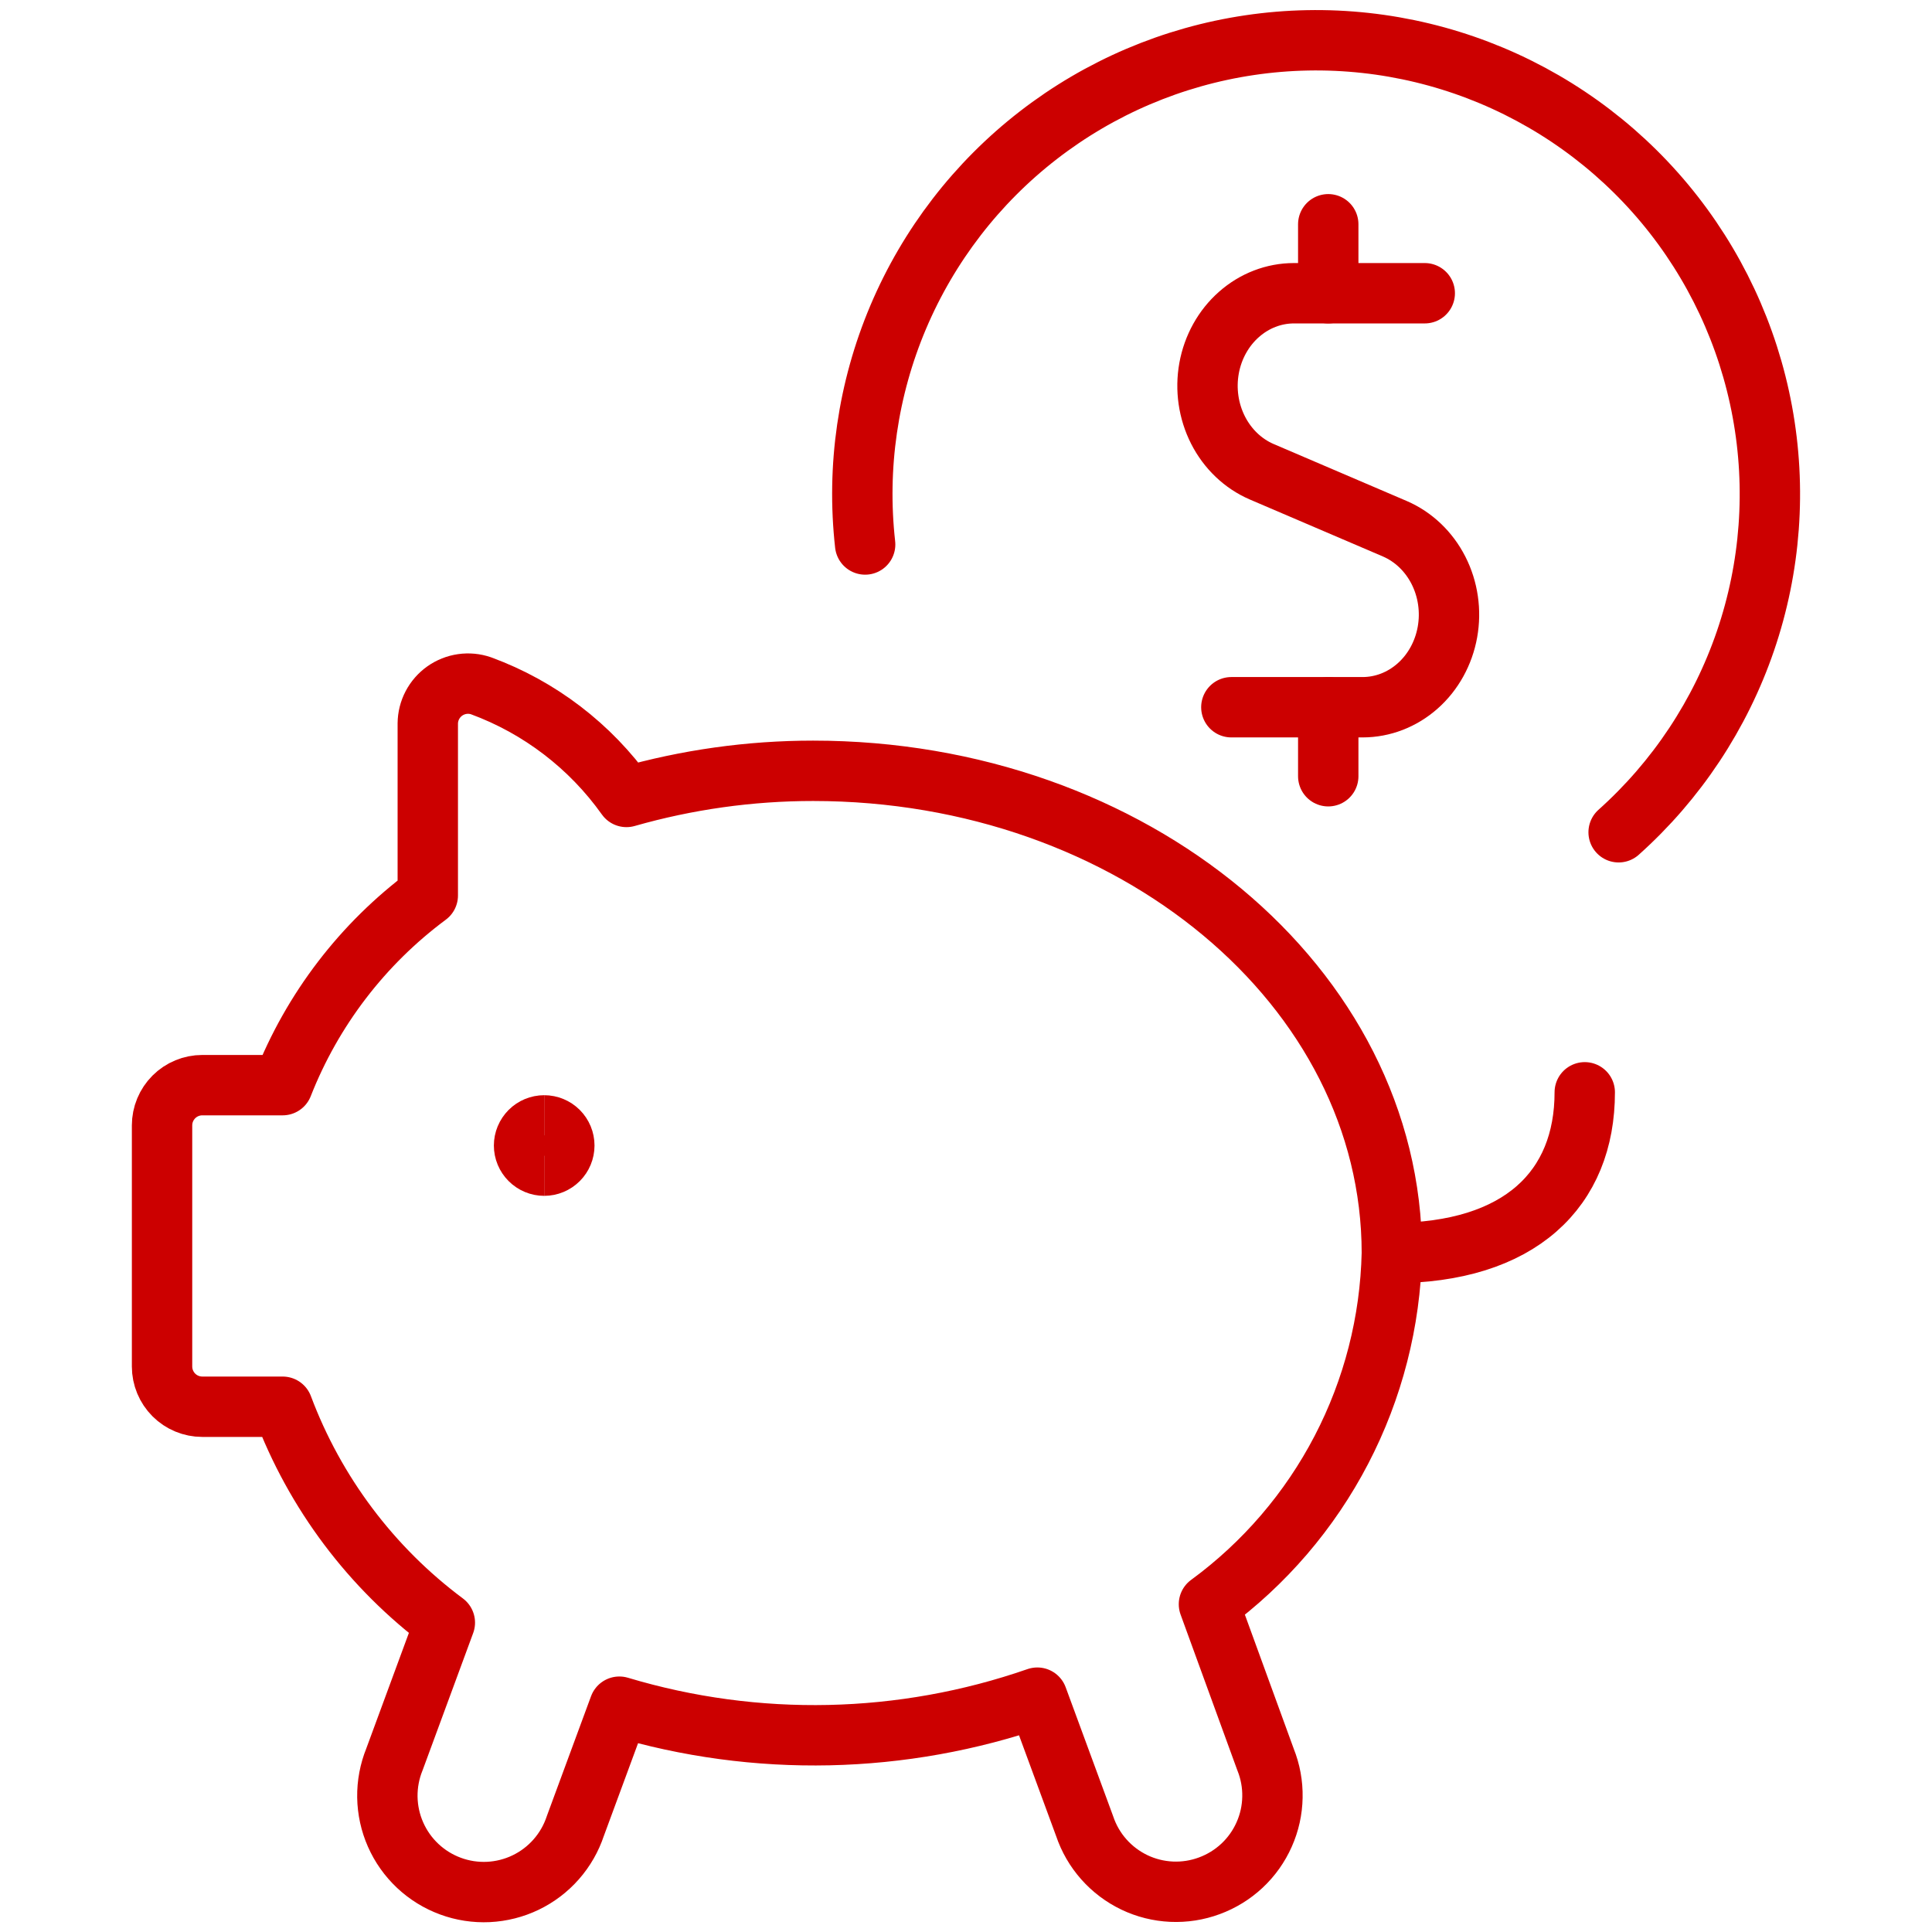
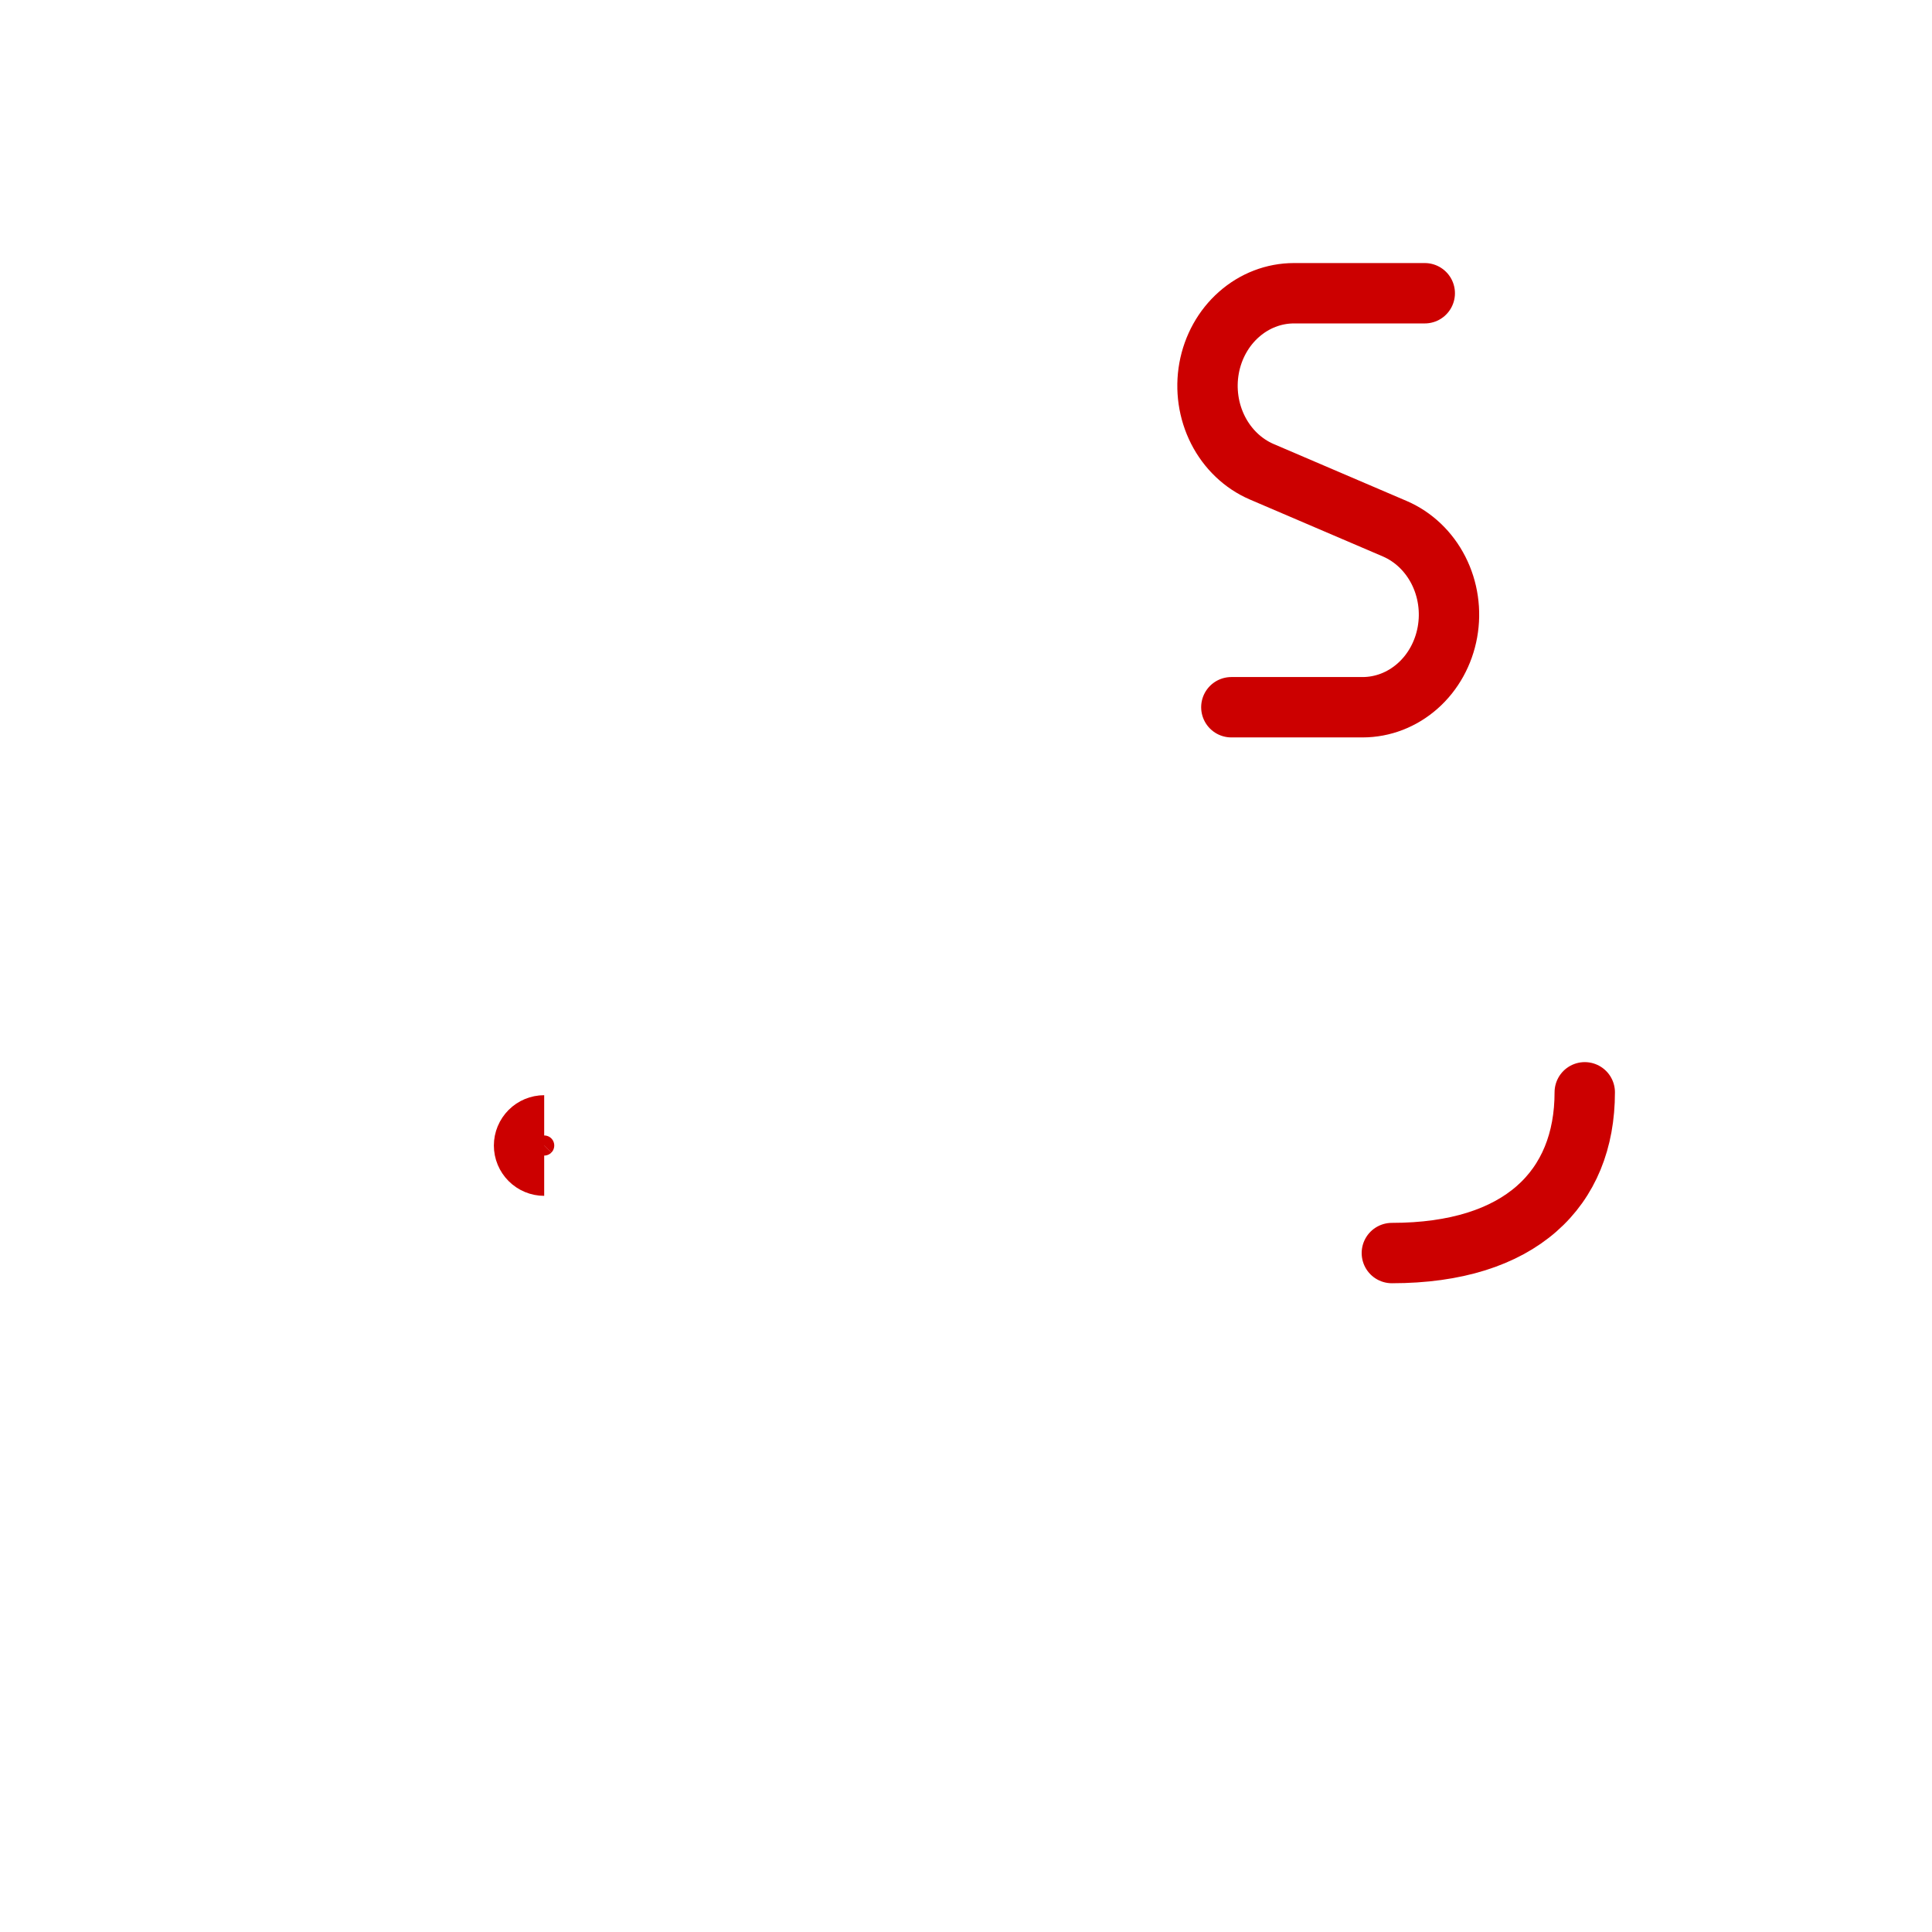
<svg xmlns="http://www.w3.org/2000/svg" width="64" height="64" viewBox="0 0 64 64" fill="none">
-   <path d="M40.053 53.139C41.886 51.794 43.385 50.047 44.434 48.031C45.484 46.015 46.056 43.784 46.107 41.512C46.107 32.691 37.528 25.534 26.933 25.534C24.843 25.534 22.762 25.826 20.752 26.4C19.554 24.716 17.876 23.432 15.936 22.718C15.736 22.649 15.523 22.629 15.315 22.659C15.106 22.689 14.907 22.768 14.734 22.89C14.562 23.012 14.421 23.173 14.323 23.36C14.225 23.547 14.173 23.754 14.171 23.965V29.664C12.012 31.267 10.346 33.444 9.363 35.947H6.702C6.348 35.947 6.009 36.087 5.759 36.337C5.509 36.587 5.368 36.926 5.368 37.28V45.267C5.368 45.62 5.509 45.96 5.759 46.21C6.009 46.46 6.348 46.6 6.702 46.6H9.363C10.43 49.448 12.296 51.934 14.736 53.752L13.067 58.28C12.906 58.677 12.826 59.102 12.832 59.531C12.839 59.959 12.931 60.382 13.104 60.773C13.277 61.165 13.527 61.518 13.84 61.812C14.152 62.105 14.52 62.332 14.922 62.48C15.324 62.629 15.752 62.694 16.179 62.674C16.607 62.653 17.027 62.547 17.413 62.361C17.799 62.175 18.143 61.914 18.426 61.592C18.709 61.27 18.924 60.895 19.059 60.488L20.517 56.536C25.051 57.896 29.893 57.789 34.363 56.237L35.931 60.496C36.067 60.901 36.283 61.274 36.566 61.593C36.849 61.913 37.194 62.172 37.579 62.357C37.964 62.541 38.382 62.645 38.809 62.665C39.235 62.684 39.661 62.618 40.062 62.469C40.462 62.322 40.829 62.096 41.141 61.805C41.453 61.513 41.703 61.162 41.876 60.772C42.05 60.383 42.144 59.962 42.151 59.535C42.16 59.108 42.082 58.684 41.923 58.288L40.048 53.142L40.053 53.139Z" stroke="#CC0000" stroke-width="2" stroke-linecap="round" stroke-linejoin="round" />
  <path d="M46.107 41.509C50.366 41.509 52.497 39.378 52.497 36.184" stroke="#CC0000" stroke-width="2" stroke-linecap="round" stroke-linejoin="round" />
-   <path d="M28.659 18.037C28.372 15.475 28.749 12.882 29.754 10.507C30.759 8.133 32.358 6.057 34.397 4.479C36.436 2.9 38.846 1.873 41.397 1.496C43.947 1.118 46.552 1.403 48.961 2.323C51.37 3.243 53.501 4.767 55.151 6.749C56.8 8.731 57.912 11.103 58.38 13.639C58.848 16.174 58.656 18.788 57.822 21.227C56.988 23.667 55.54 25.852 53.619 27.57" stroke="#CC0000" stroke-width="2" stroke-linecap="round" stroke-linejoin="round" />
-   <path d="M44 9.714V7.429" stroke="#CC0000" stroke-width="2" stroke-linecap="round" stroke-linejoin="round" />
  <path d="M47.197 9.714H42.864C42.199 9.714 41.555 9.962 41.042 10.416C40.528 10.869 40.179 11.499 40.052 12.198C39.926 12.898 40.031 13.622 40.349 14.248C40.667 14.873 41.178 15.361 41.795 15.627L46.205 17.515C46.822 17.781 47.333 18.268 47.651 18.893C47.969 19.518 48.074 20.242 47.948 20.941C47.822 21.64 47.473 22.271 46.961 22.724C46.449 23.178 45.805 23.427 45.14 23.428H40.79" stroke="#CC0000" stroke-width="2" stroke-linecap="round" stroke-linejoin="round" />
-   <path d="M44 25.714V23.429" stroke="#CC0000" stroke-width="2" stroke-linecap="round" stroke-linejoin="round" />
  <path d="M18.027 38.614C17.85 38.614 17.681 38.543 17.556 38.418C17.431 38.293 17.36 38.124 17.36 37.947C17.36 37.77 17.431 37.601 17.556 37.475C17.681 37.35 17.85 37.28 18.027 37.28" stroke="#CC0000" stroke-width="2" />
-   <path d="M18.027 38.614C18.204 38.614 18.374 38.543 18.499 38.418C18.624 38.293 18.694 38.124 18.694 37.947C18.694 37.77 18.624 37.601 18.499 37.475C18.374 37.35 18.204 37.28 18.027 37.28" stroke="#CC0000" stroke-width="2" />
</svg>